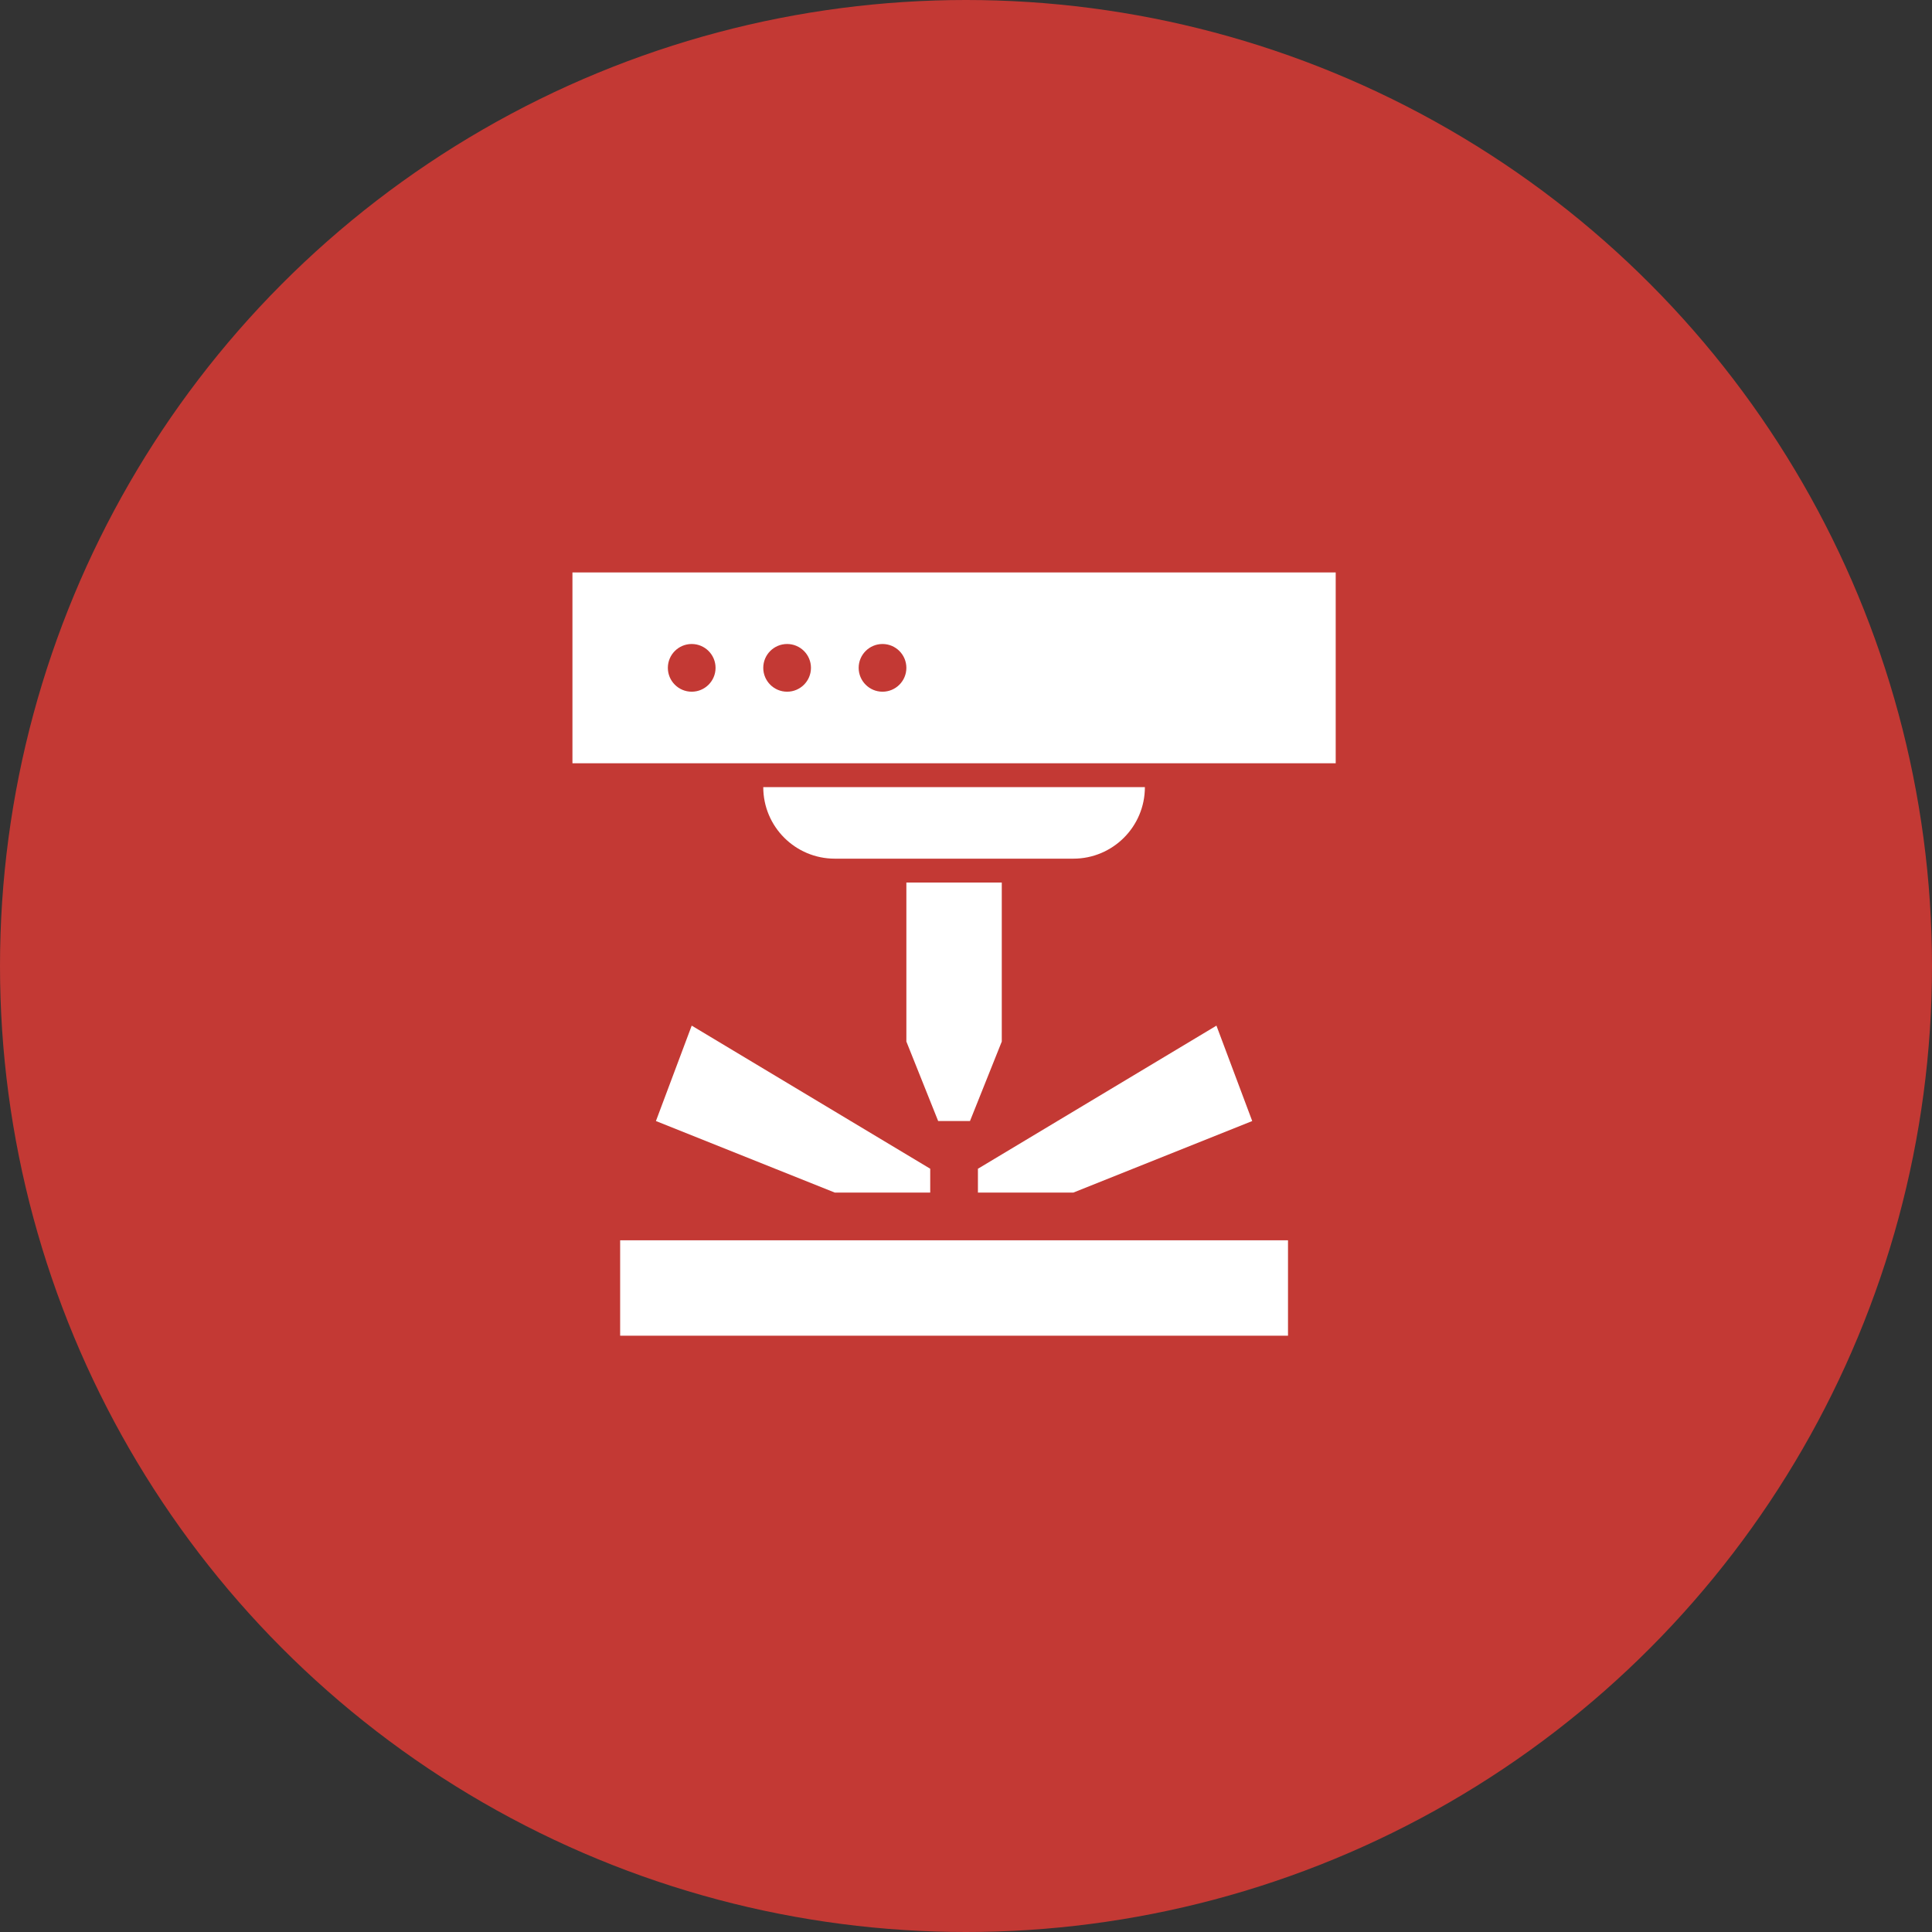
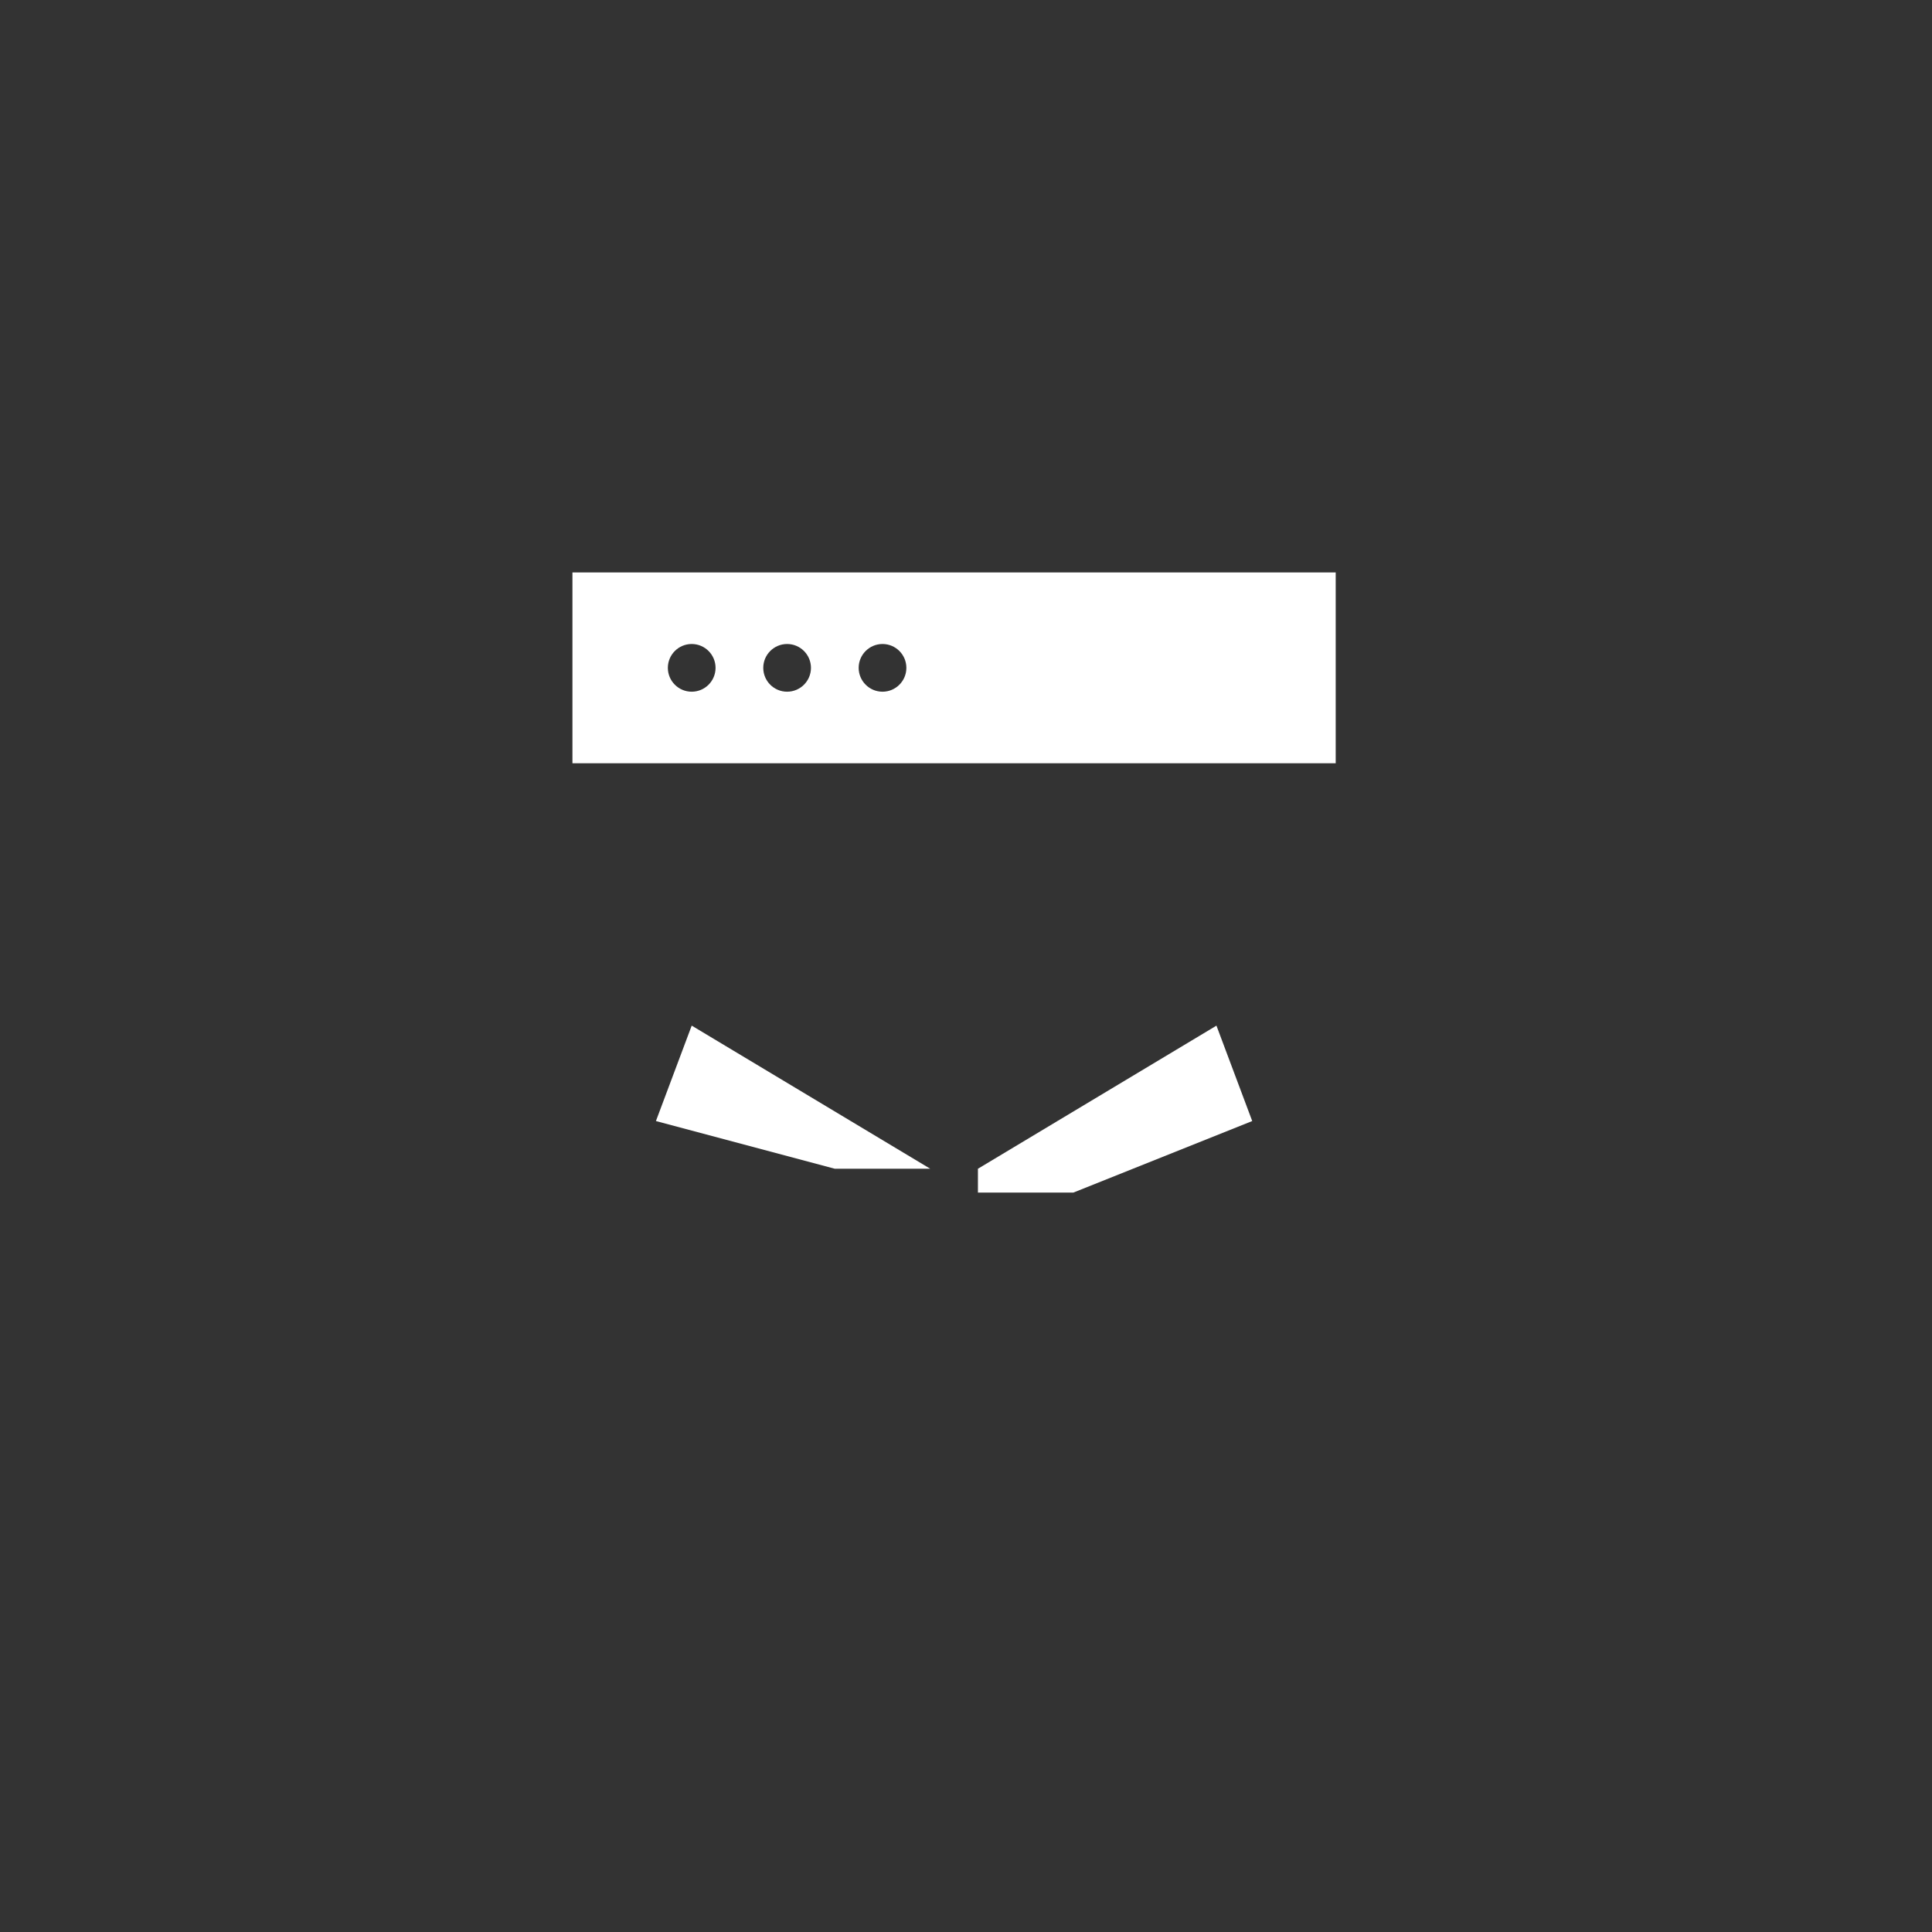
<svg xmlns="http://www.w3.org/2000/svg" width="81" height="81" viewBox="0 0 81 81" fill="none">
  <rect x="0" y="0" width="81" height="81" fill="#333333" stroke="none" />
-   <circle cx="40.5" cy="40.5" r="40.5" fill="#C33934" />
  <path fill-rule="evenodd" clip-rule="evenodd" d="M56 24H24V32H56V24ZM29 29C29.552 29 30 28.552 30 28C30 27.448 29.552 27 29 27C28.448 27 28 27.448 28 28C28 28.552 28.448 29 29 29ZM34 28C34 28.552 33.552 29 33 29C32.448 29 32 28.552 32 28C32 27.448 32.448 27 33 27C33.552 27 34 27.448 34 28ZM37 29C37.552 29 38 28.552 38 28C38 27.448 37.552 27 37 27C36.448 27 36 27.448 36 28C36 28.552 36.448 29 37 29Z" fill="white" />
-   <path d="M32 33H48V33C48 34.657 46.657 36 45 36H35C33.343 36 32 34.657 32 33V33Z" fill="white" />
-   <path d="M38 37H42V43.667L40.667 47H39.333L38 43.667V37Z" fill="white" />
-   <rect x="26" y="52" width="28" height="4" fill="white" />
-   <path d="M29 43L39 49V50H35L27.5 47L29 43Z" fill="white" />
+   <path d="M29 43L39 49H35L27.5 47L29 43Z" fill="white" />
  <path d="M51 43L41 49V50H45L52.5 47L51 43Z" fill="white" />
</svg>